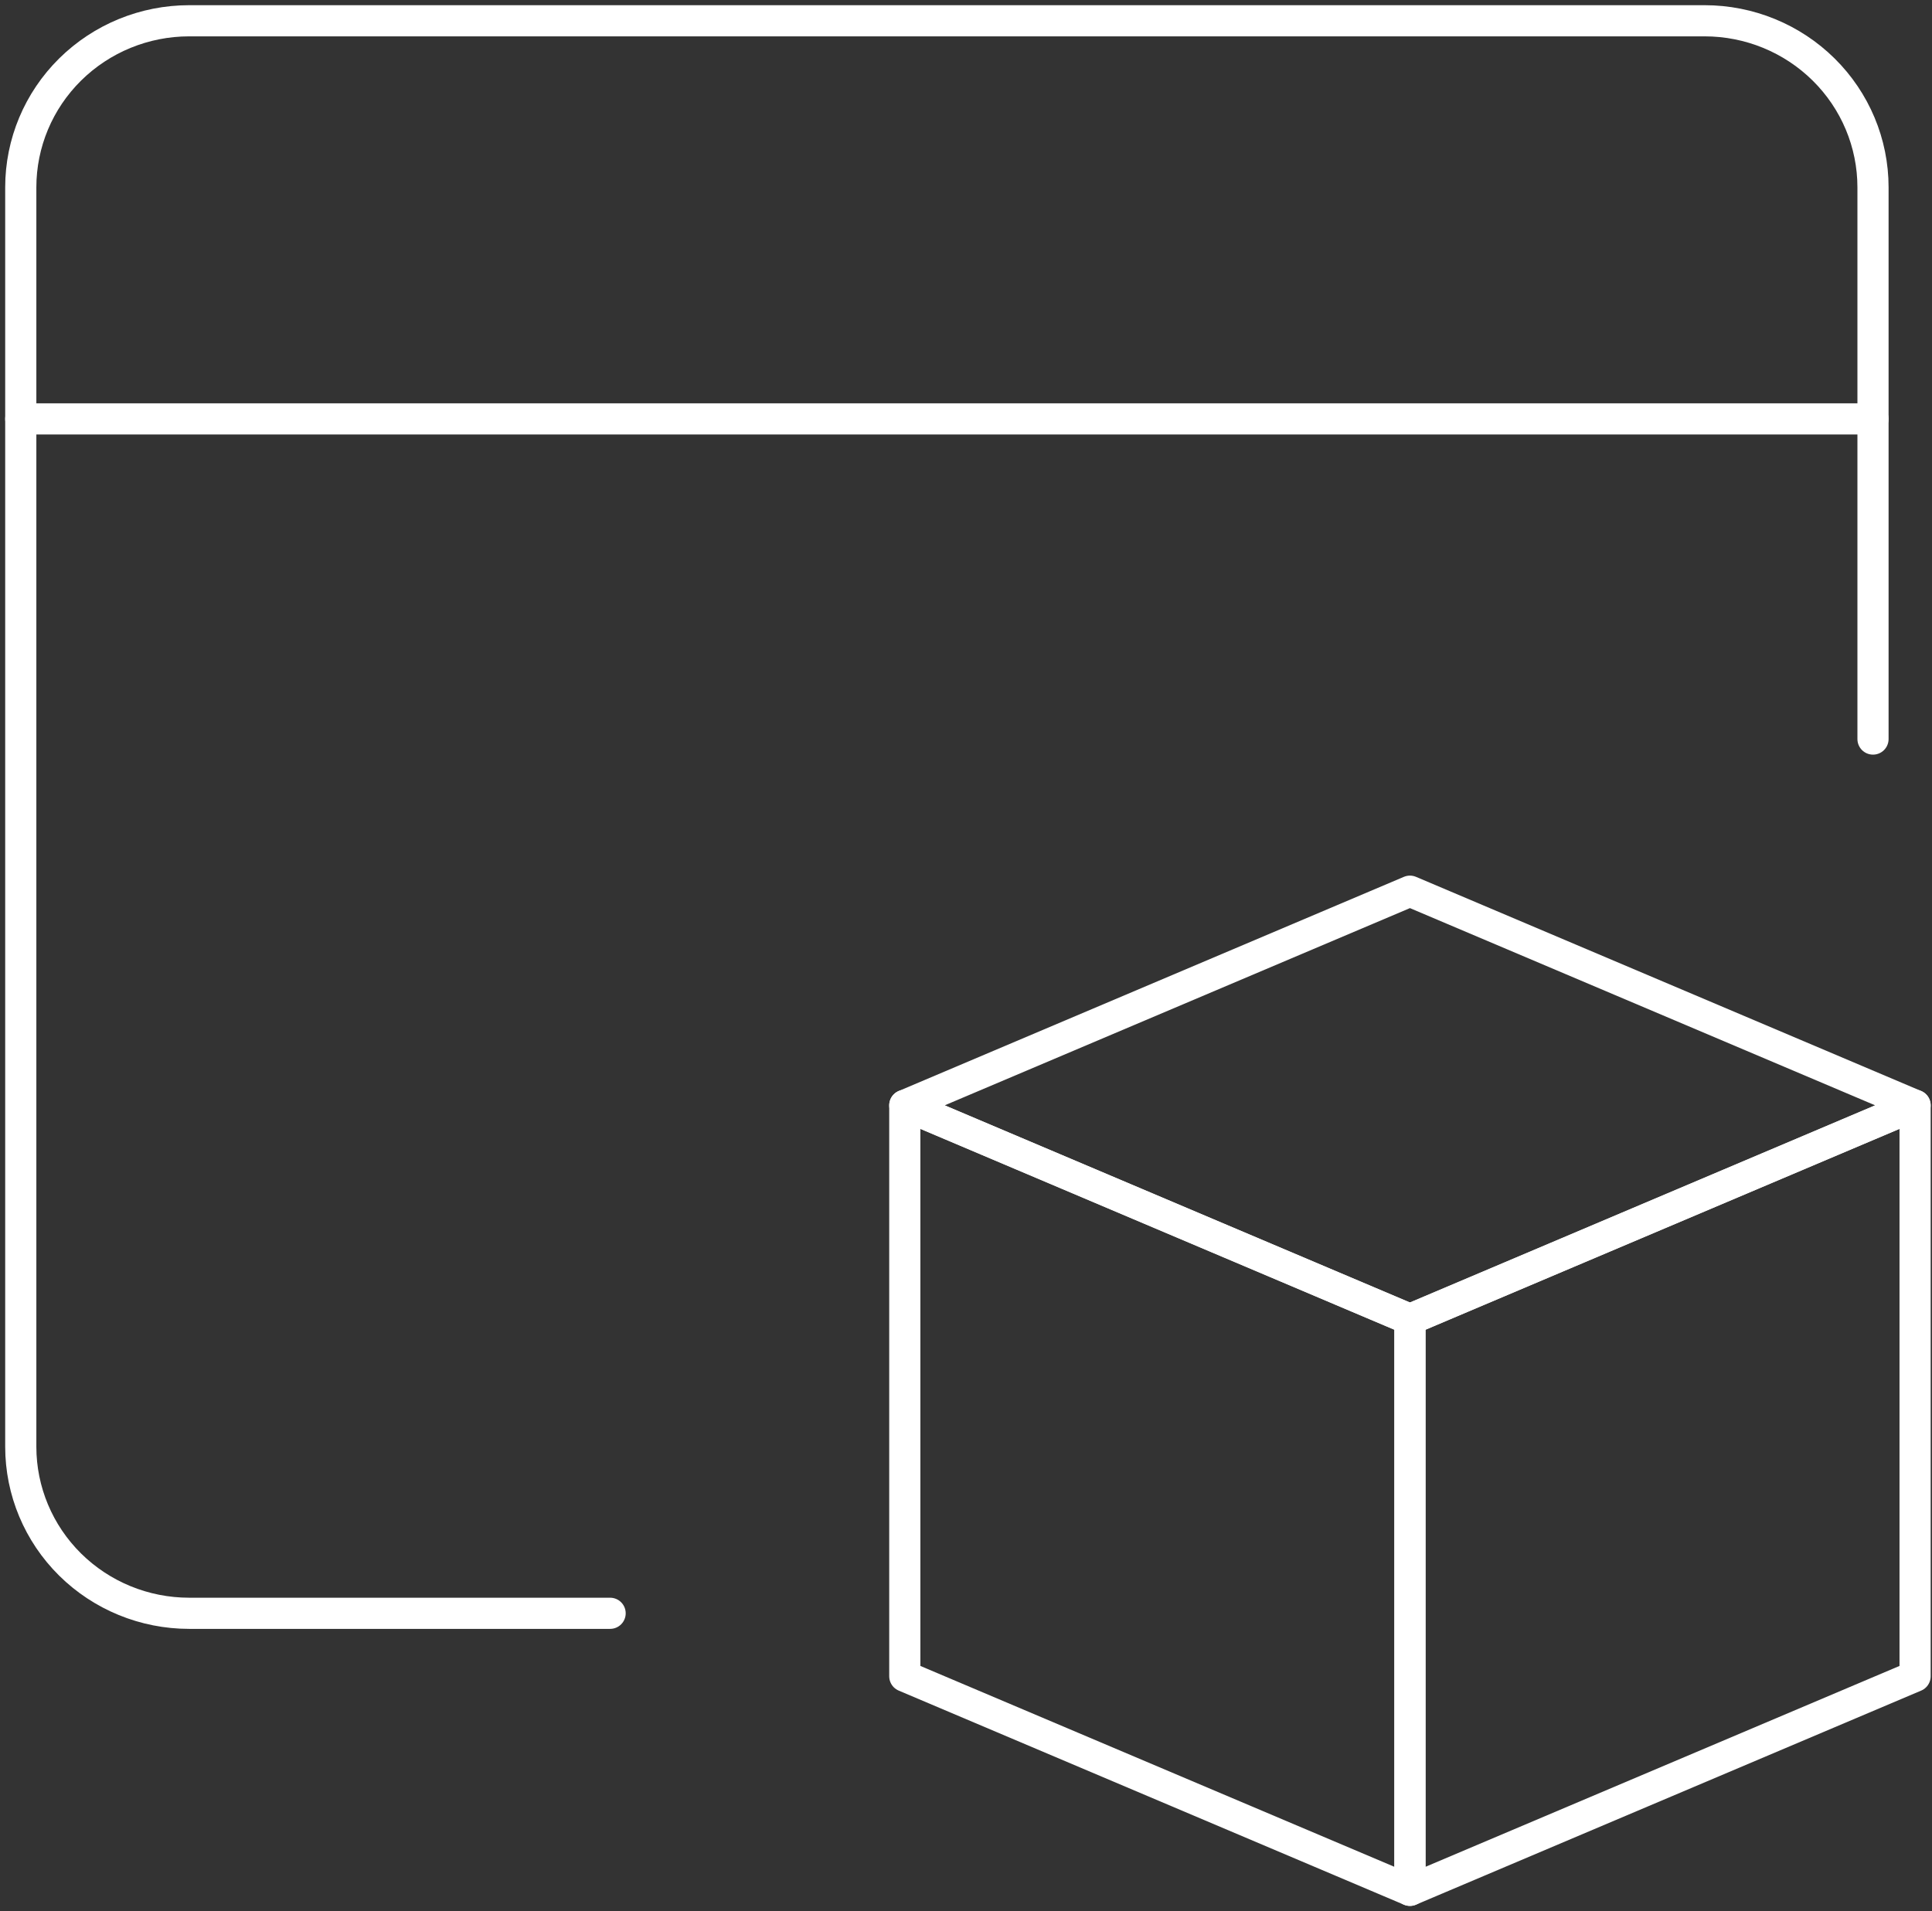
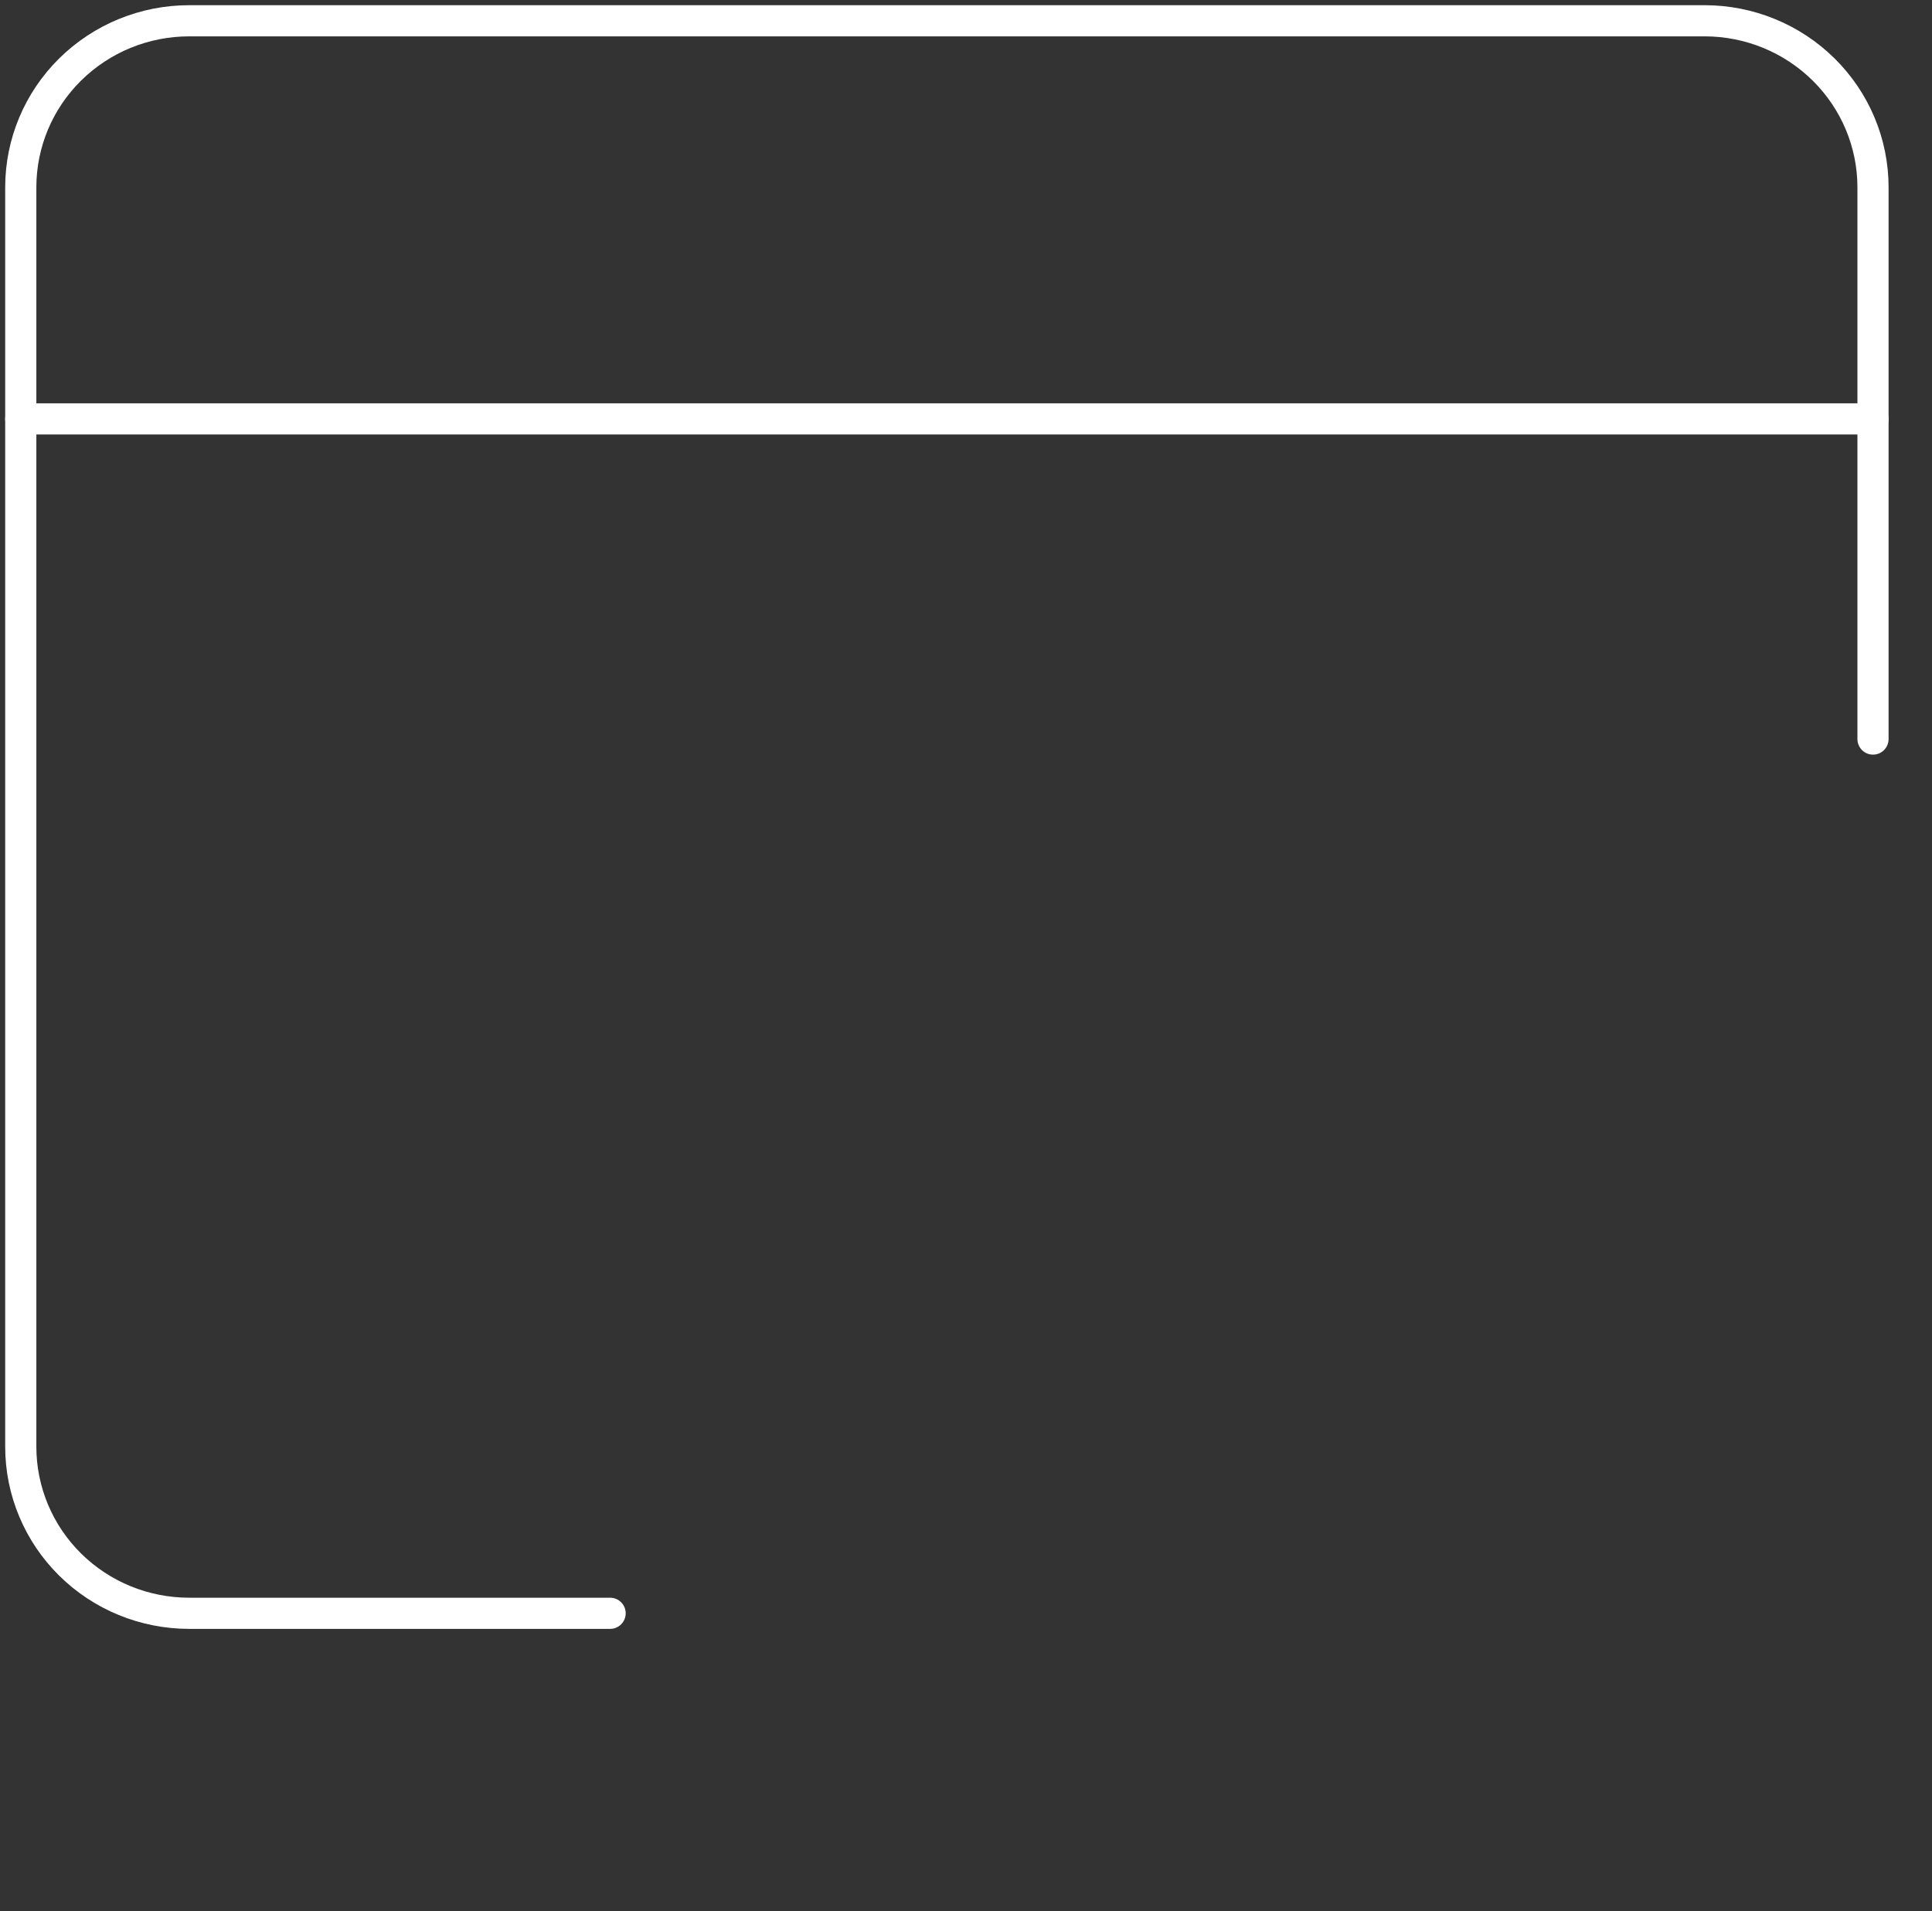
<svg xmlns="http://www.w3.org/2000/svg" width="93" height="92" viewBox="0 0 93 92" fill="none">
  <rect x="0" y="0" width="93" height="92" fill="#333333" stroke="none" />
  <path d="M29.369 77.664H9.105C6.956 77.664 4.894 76.82 3.374 75.317C1.854 73.813 1 71.774 1 69.648V9.016C1 6.89 1.854 4.851 3.374 3.348C4.894 1.845 6.956 1 9.105 1H82.054C84.204 1 86.265 1.845 87.785 3.348C89.306 4.851 90.16 6.89 90.16 9.016V35.578" stroke="white" stroke-width="1.5" stroke-linecap="round" stroke-linejoin="round" />
  <path d="M1 20.167H90.16" stroke="white" stroke-width="1.5" stroke-linecap="round" stroke-linejoin="round" />
-   <path d="M92.186 80.695L67.87 91V63.516L92.186 53.211V80.695Z" stroke="white" stroke-width="1.5" stroke-linecap="round" stroke-linejoin="round" />
-   <path d="M43.554 80.695L67.87 91V63.516L43.554 53.211V80.695Z" stroke="white" stroke-width="1.5" stroke-linecap="round" stroke-linejoin="round" />
-   <path d="M67.87 42.902L92.186 53.211L67.87 63.516L43.554 53.211L67.87 42.902Z" stroke="white" stroke-width="1.5" stroke-linecap="round" stroke-linejoin="round" />
</svg>